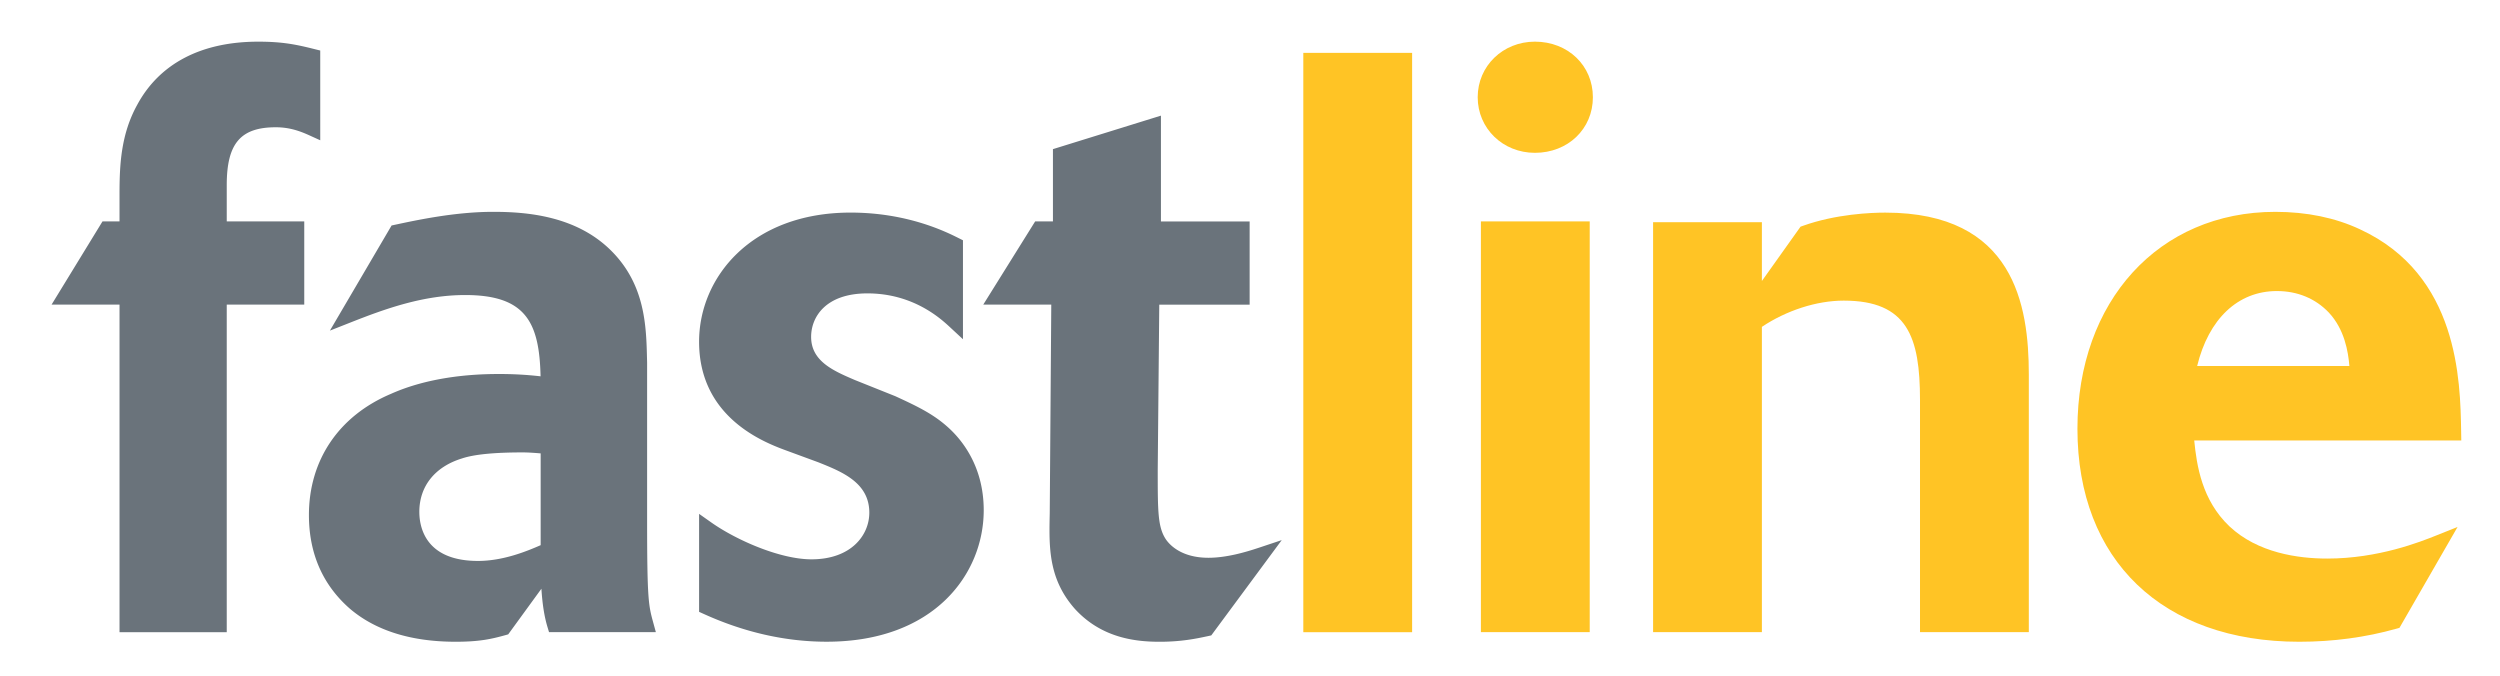
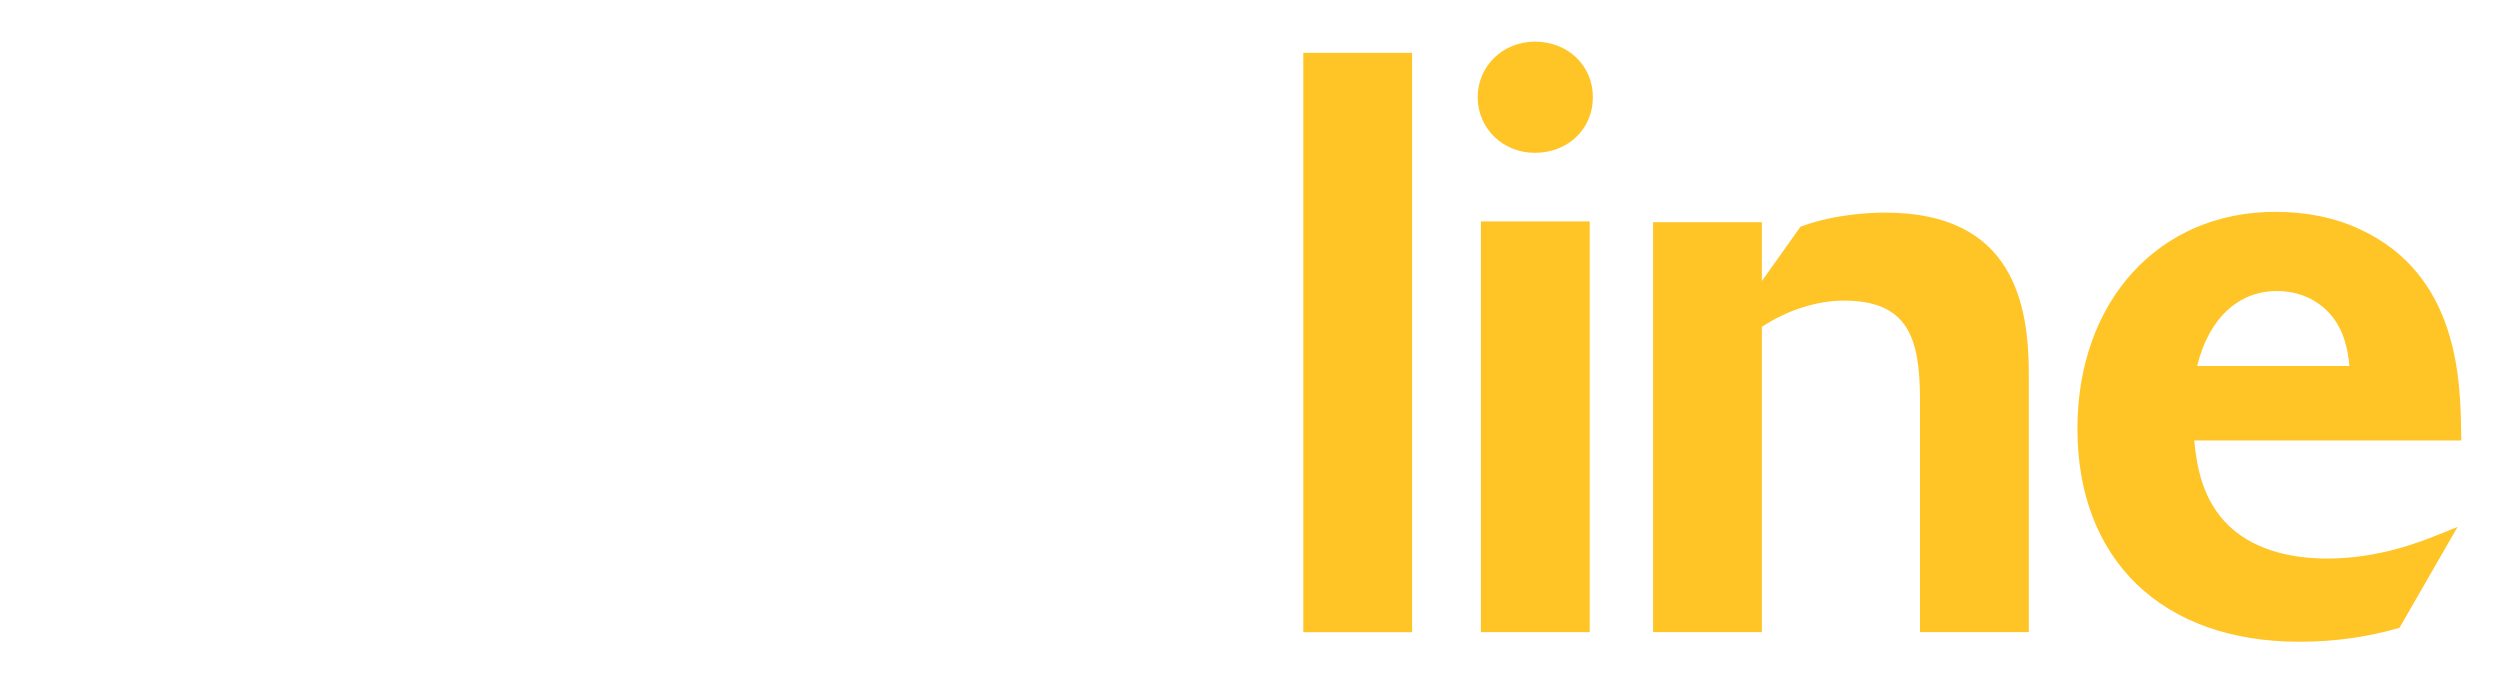
<svg xmlns="http://www.w3.org/2000/svg" width="182.333" height="49.333" xml:space="preserve">
-   <path fill="#6A737B" d="M10.01 7.641c-1.192 2.148-1.293 4.39-1.293 6.502v2.006H7.475l-3.714 6.068h4.956v23.89h7.82v-23.89h5.653v-6.068h-5.653v-2.647c0-3.037 1.003-4.22 3.579-4.22 1.01 0 1.774.284 2.451.591l.789.358V3.685l-.423-.105c-1.307-.327-2.299-.541-4.099-.541-4.146 0-7.198 1.59-8.824 4.602M28.8 16.394l-.24.051-4.499 7.668 1.507-.595c2.561-1.012 5.316-2 8.362-2 4.423 0 5.408 1.998 5.495 5.928a26.042 26.042 0 0 0-3.104-.168c-2.085 0-5.131.25-7.806 1.447-3.8 1.605-5.984 4.83-5.984 8.84 0 2.799 1.006 5.097 2.988 6.83 1.881 1.601 4.473 2.41 7.712 2.41 1.759 0 2.62-.201 3.646-.486l.188-.053 2.422-3.328c.068 1.098.208 2.01.436 2.771l.12.397h7.791l-.196-.717c-.332-1.215-.442-1.625-.442-7.357V26.437l-.006-.218c-.056-2.427-.125-5.445-2.606-7.926-2.549-2.549-6.137-2.843-8.613-2.843-2.761 0-5.521.591-7.171.944m1.783 20.939c0-1.865 1.131-3.285 3.104-3.895.895-.299 2.344-.442 4.438-.442.406 0 .855.034 1.307.071v6.694c-1.062.466-2.755 1.15-4.569 1.15-3.863.001-4.28-2.502-4.28-3.578zM50.987 24.921c0 5.625 4.883 7.399 6.487 7.983l2.213.814c1.734.693 3.715 1.486 3.715 3.672 0 1.64-1.321 3.404-4.222 3.404-2.27 0-5.462-1.389-7.312-2.695l-.881-.621v7.146l.328.148c2.965 1.349 5.984 2.031 8.973 2.031 7.873 0 11.458-4.97 11.458-9.589 0-3.301-1.691-5.259-2.699-6.133-1.08-.953-2.314-1.522-3.745-2.183l-2.94-1.176c-1.579-.677-3.204-1.374-3.204-3.152 0-1.463 1.075-3.172 4.104-3.172 3.367 0 5.373 1.862 6.032 2.474l.938.87v-7.218l-.31-.154c-.923-.462-3.731-1.865-7.885-1.865-7.254.002-11.05 4.739-11.05 9.416M83.948 8.658l-7.154 2.219v5.272h-1.297l-3.785 6.068h4.961l-.112 15.228c-.009.406-.018.81-.018 1.207 0 2.005.231 3.92 1.848 5.752 1.966 2.154 4.474 2.402 6.189 2.402 1.593 0 2.692-.234 3.494-.406l.268-.059 5.139-6.949-1.676.559c-.938.312-2.341.729-3.67.729-1.962 0-2.818-.932-3.096-1.332-.602-.9-.602-2.045-.602-5.102l.112-12.028h6.591V16.15h-6.469V8.434l-.723.224" />
  <path fill="#FFC425" d="M102.432 3.854h-7.378v42.252h7.936V3.854h-.558M107.773 7.092c0 2.273 1.833 4.054 4.172 4.054 2.412 0 4.229-1.743 4.229-4.054s-1.817-4.054-4.229-4.054c-2.339.001-4.172 1.78-4.172 4.054m7.611 9.056h-7.377v29.958h7.936V16.148h-.559zM131.484 16.473l-.165.059-2.819 3.962v-4.287h-7.935v29.899h7.935V23.838c1.786-1.193 3.991-1.913 5.97-1.913 4.652 0 5.562 2.658 5.562 7.249v16.932h7.936V27.311c0-5.067-1.085-11.804-10.467-11.804-1.001 0-3.59.095-6.017.966M151.514 31.272c0 9.582 6.2 15.533 16.18 15.533 2.459 0 4.844-.32 7.088-.953l.218-.061 4.238-7.358-1.545.617c-1.154.461-4.219 1.688-7.96 1.688-2.114 0-5.069-.408-7.137-2.354-2.004-1.906-2.383-4.424-2.564-6.261h19.478l-.011-.669c-.062-3.704-.188-11.409-7.375-14.729-1.805-.846-3.885-1.275-6.179-1.275-8.497 0-14.431 6.507-14.431 15.822m14.547-10.045c1.506 0 2.816.544 3.793 1.574 1.14 1.227 1.406 2.827 1.495 3.894h-11.104c.836-3.427 2.964-5.468 5.816-5.468z" />
</svg>